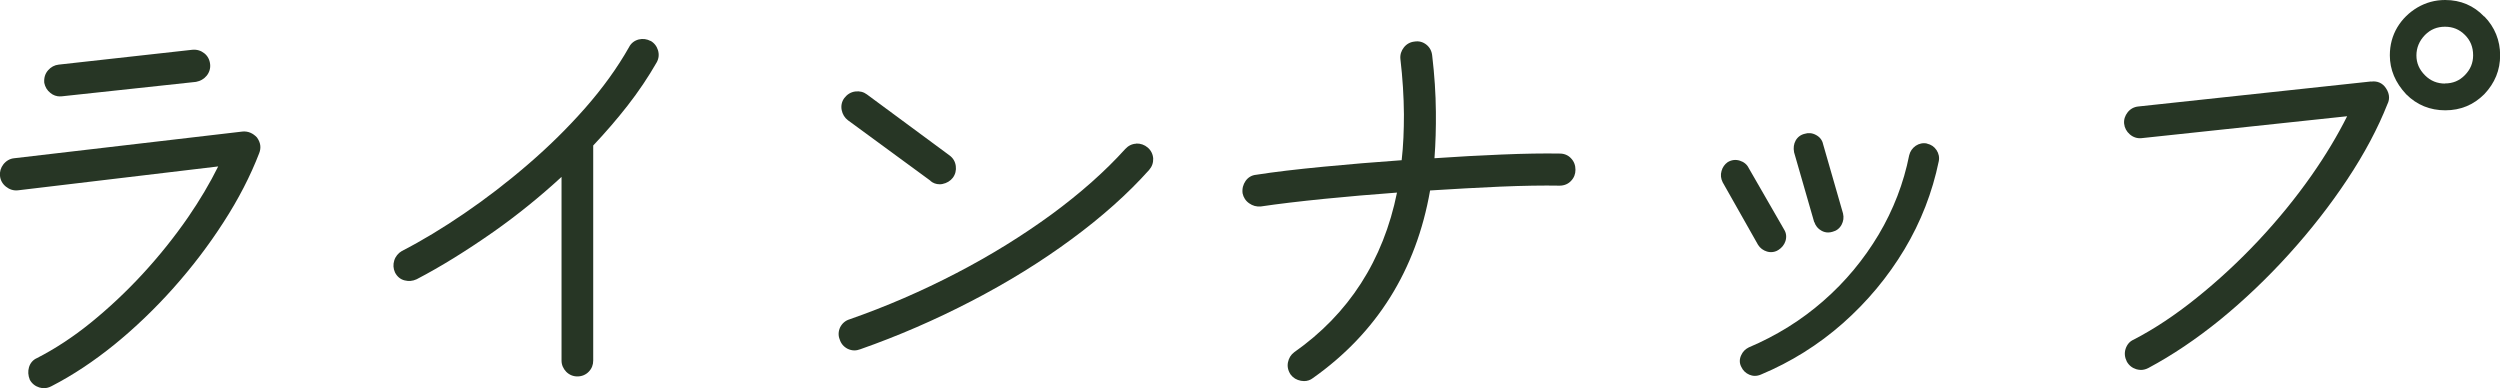
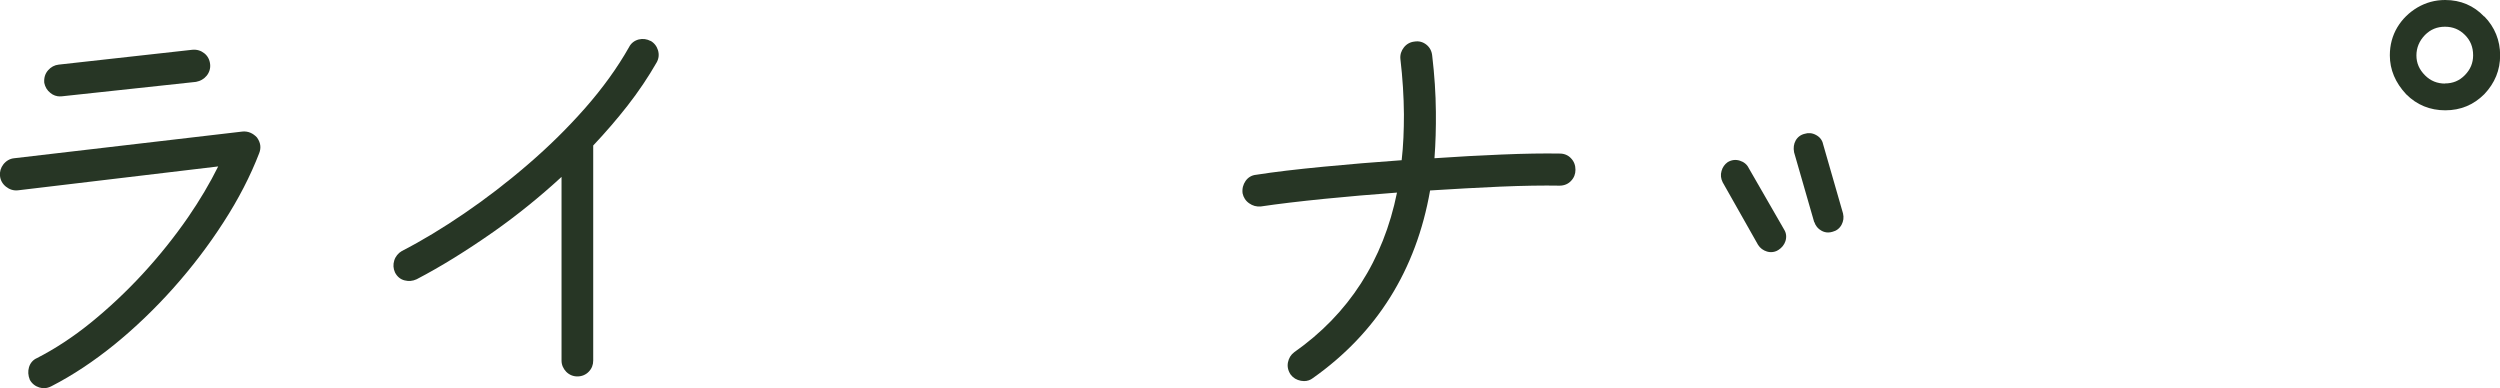
<svg xmlns="http://www.w3.org/2000/svg" id="_レイヤー_2" viewBox="0 0 176.79 27.45">
  <defs>
    <style>.cls-1{fill:#273625;}</style>
  </defs>
  <g id="_レイヤー_1-2">
    <g>
      <path class="cls-1" d="m4.26,6.81s.08,0,.12,0l9.48-1.02c.31-.06.56-.2.75-.43.19-.23.28-.52.25-.81-.03-.32-.17-.59-.41-.78-.24-.19-.52-.28-.85-.25l-9.45,1.05c-.29.03-.55.17-.75.4-.21.24-.3.53-.27.89.06.29.2.53.43.71.2.17.44.25.7.25Z" />
      <path class="cls-1" d="m17.17,9.3L1,11.19c-.3.03-.56.18-.76.43-.19.25-.27.52-.24.82.03.3.17.56.42.76.25.2.53.29.84.26l14.17-1.69c-.59,1.19-1.31,2.4-2.12,3.58-.96,1.39-2.04,2.74-3.21,4.01-1.17,1.27-2.41,2.43-3.68,3.46-1.26,1.02-2.55,1.86-3.8,2.5-.28.12-.48.35-.57.65-.08.28-.07.57.06.89.15.27.38.45.67.54.11.03.22.05.33.05.18,0,.36-.05.53-.14,1.5-.77,2.99-1.76,4.46-2.95,1.46-1.19,2.86-2.53,4.17-4,1.31-1.47,2.5-3.03,3.54-4.65,1.05-1.62,1.9-3.27,2.52-4.88.15-.38.1-.75-.16-1.11-.28-.3-.62-.45-1.01-.42Z" />
      <path class="cls-1" d="m46.01,2.9c-.26-.14-.55-.18-.84-.11-.31.08-.55.27-.69.55-.82,1.45-1.86,2.89-3.09,4.29-1.23,1.4-2.6,2.75-4.07,4.01-1.47,1.27-2.99,2.43-4.5,3.46-1.51,1.03-2.98,1.92-4.4,2.65-.26.15-.45.38-.54.67-.09.29-.07.57.05.84.15.3.39.5.69.57.28.07.56.05.84-.08,1.73-.9,3.56-2.04,5.46-3.37,1.66-1.17,3.27-2.47,4.79-3.87v12.99c0,.3.12.57.33.79.22.22.49.33.79.33.32,0,.6-.12.81-.34.21-.22.31-.48.31-.78v-15.21c.86-.91,1.68-1.86,2.43-2.82.78-1,1.47-2.03,2.06-3.06.15-.27.18-.56.09-.86-.09-.29-.27-.52-.54-.67Z" />
-       <path class="cls-1" d="m65.79,12.79c.19.16.41.24.65.24.07,0,.14,0,.21-.02.3-.06.55-.21.73-.44.18-.24.25-.53.21-.83-.04-.31-.19-.56-.43-.74l-5.85-4.32c-.24-.18-.52-.25-.83-.21-.31.04-.57.2-.77.46-.18.24-.25.54-.19.85.06.3.21.55.45.73l5.84,4.28Z" />
-       <path class="cls-1" d="m80.36,10.16c-.31.01-.58.15-.79.38-1.4,1.55-3.14,3.1-5.18,4.6-2.05,1.5-4.32,2.91-6.75,4.17-2.44,1.27-4.98,2.37-7.56,3.27-.3.09-.53.29-.67.57-.13.28-.14.59-.03.85.09.3.29.53.57.67.15.07.31.11.47.11.14,0,.27-.03.41-.08,2.68-.94,5.33-2.09,7.87-3.41,2.55-1.32,4.93-2.79,7.07-4.37,2.15-1.58,4-3.23,5.49-4.9.21-.24.3-.51.29-.81-.02-.3-.15-.57-.38-.77-.23-.2-.52-.3-.82-.29Z" />
      <path class="cls-1" d="m110.31,10.86c-1.11-.02-2.51,0-4.16.07-1.51.06-3.1.15-4.71.26.08-1.05.11-2.15.1-3.27-.01-1.29-.1-2.63-.26-3.98-.03-.32-.17-.59-.41-.78-.25-.2-.54-.27-.84-.22-.3.03-.56.17-.75.41-.19.24-.28.52-.25.82.16,1.35.24,2.67.25,3.92,0,1.12-.04,2.21-.16,3.24-1.88.13-3.75.29-5.53.46-1.88.18-3.49.37-4.76.57-.31.03-.57.18-.75.44-.17.25-.25.53-.21.87.06.29.22.54.47.71.24.17.51.25.83.22,1.2-.18,2.72-.36,4.51-.54,1.61-.16,3.33-.31,5.11-.44-.97,4.79-3.41,8.58-7.27,11.29-.24.18-.38.42-.44.71-.06.29,0,.59.19.87.18.24.42.38.73.44.07.01.15.02.22.02.23,0,.44-.07.62-.21,4.52-3.19,7.31-7.65,8.29-13.27,1.73-.11,3.38-.2,4.95-.27,1.65-.07,3.06-.09,4.21-.07.32,0,.61-.12.81-.34.21-.22.31-.48.31-.78,0-.32-.1-.59-.31-.81-.21-.23-.49-.34-.81-.34Z" />
      <path class="cls-1" d="m124.96,17.79c.09.03.19.04.28.04.18,0,.37-.05.53-.16.23-.15.4-.35.49-.62.09-.29.06-.57-.09-.81l-2.51-4.36c-.12-.25-.34-.43-.63-.52-.29-.09-.58-.06-.86.11-.21.15-.36.36-.43.62-.08.27-.05.54.08.8l2.5,4.42c.15.24.37.4.64.48Z" />
      <path class="cls-1" d="m128.3,15.7c.09.27.26.48.5.61.15.09.32.13.48.13.1,0,.21-.02.31-.05.28-.07.5-.24.64-.5.13-.25.17-.51.1-.8l-1.41-4.9c-.06-.29-.24-.51-.51-.65-.26-.14-.54-.16-.78-.08-.28.06-.51.23-.65.48-.13.24-.17.51-.11.83l1.42,4.93Z" />
-       <path class="cls-1" d="m136.27,10.15c-.28-.06-.56,0-.8.16-.24.17-.39.39-.46.67-.39,1.97-1.12,3.86-2.16,5.61-1.05,1.76-2.36,3.34-3.91,4.69-1.55,1.36-3.32,2.46-5.28,3.29-.24.12-.42.3-.53.55-.13.27-.13.56,0,.81.12.27.32.46.58.57.12.05.25.08.38.08.15,0,.29-.03.43-.09,2.13-.89,4.08-2.11,5.8-3.63,1.72-1.52,3.18-3.27,4.35-5.22,1.17-1.95,1.98-4.05,2.43-6.23.06-.28,0-.56-.16-.8-.16-.24-.39-.39-.66-.45Z" />
      <path class="cls-1" d="m175.67,1.17c-.73-.77-1.66-1.17-2.76-1.17-.71,0-1.36.18-1.96.53-.59.35-1.07.82-1.42,1.4-.35.59-.53,1.25-.53,1.98,0,1.02.39,1.94,1.16,2.76.75.75,1.68,1.13,2.76,1.13s2-.38,2.76-1.14c.75-.79,1.12-1.71,1.12-2.75s-.38-2-1.12-2.75Zm-2.76,4.74c-.56,0-1.03-.19-1.42-.58-.41-.41-.61-.87-.61-1.41s.2-1.03.61-1.45c.39-.39.85-.58,1.41-.58s1.02.19,1.41.58c.39.39.58.86.58,1.44,0,.54-.19,1-.58,1.4-.39.4-.85.59-1.41.59Z" />
-       <path class="cls-1" d="m167.68,5.76l-16.47,1.77c-.3.03-.56.17-.75.41-.19.24-.28.52-.25.81.03.29.17.55.4.75.24.21.53.3.83.27l14.54-1.55c-.68,1.36-1.52,2.76-2.5,4.16-1.12,1.6-2.39,3.16-3.78,4.64-1.38,1.47-2.85,2.83-4.36,4.04-1.5,1.21-3.01,2.21-4.46,2.96-.28.12-.47.35-.57.66-.09.29-.06.59.09.89.15.27.38.45.67.54.11.03.22.05.33.05.18,0,.36-.05.53-.14,1.67-.89,3.38-2.04,5.07-3.41,1.68-1.37,3.32-2.93,4.86-4.63,1.54-1.7,2.93-3.48,4.13-5.29,1.21-1.82,2.17-3.63,2.84-5.33.13-.25.21-.66-.11-1.13-.24-.36-.61-.52-1.04-.46Z" />
    </g>
  </g>
</svg>